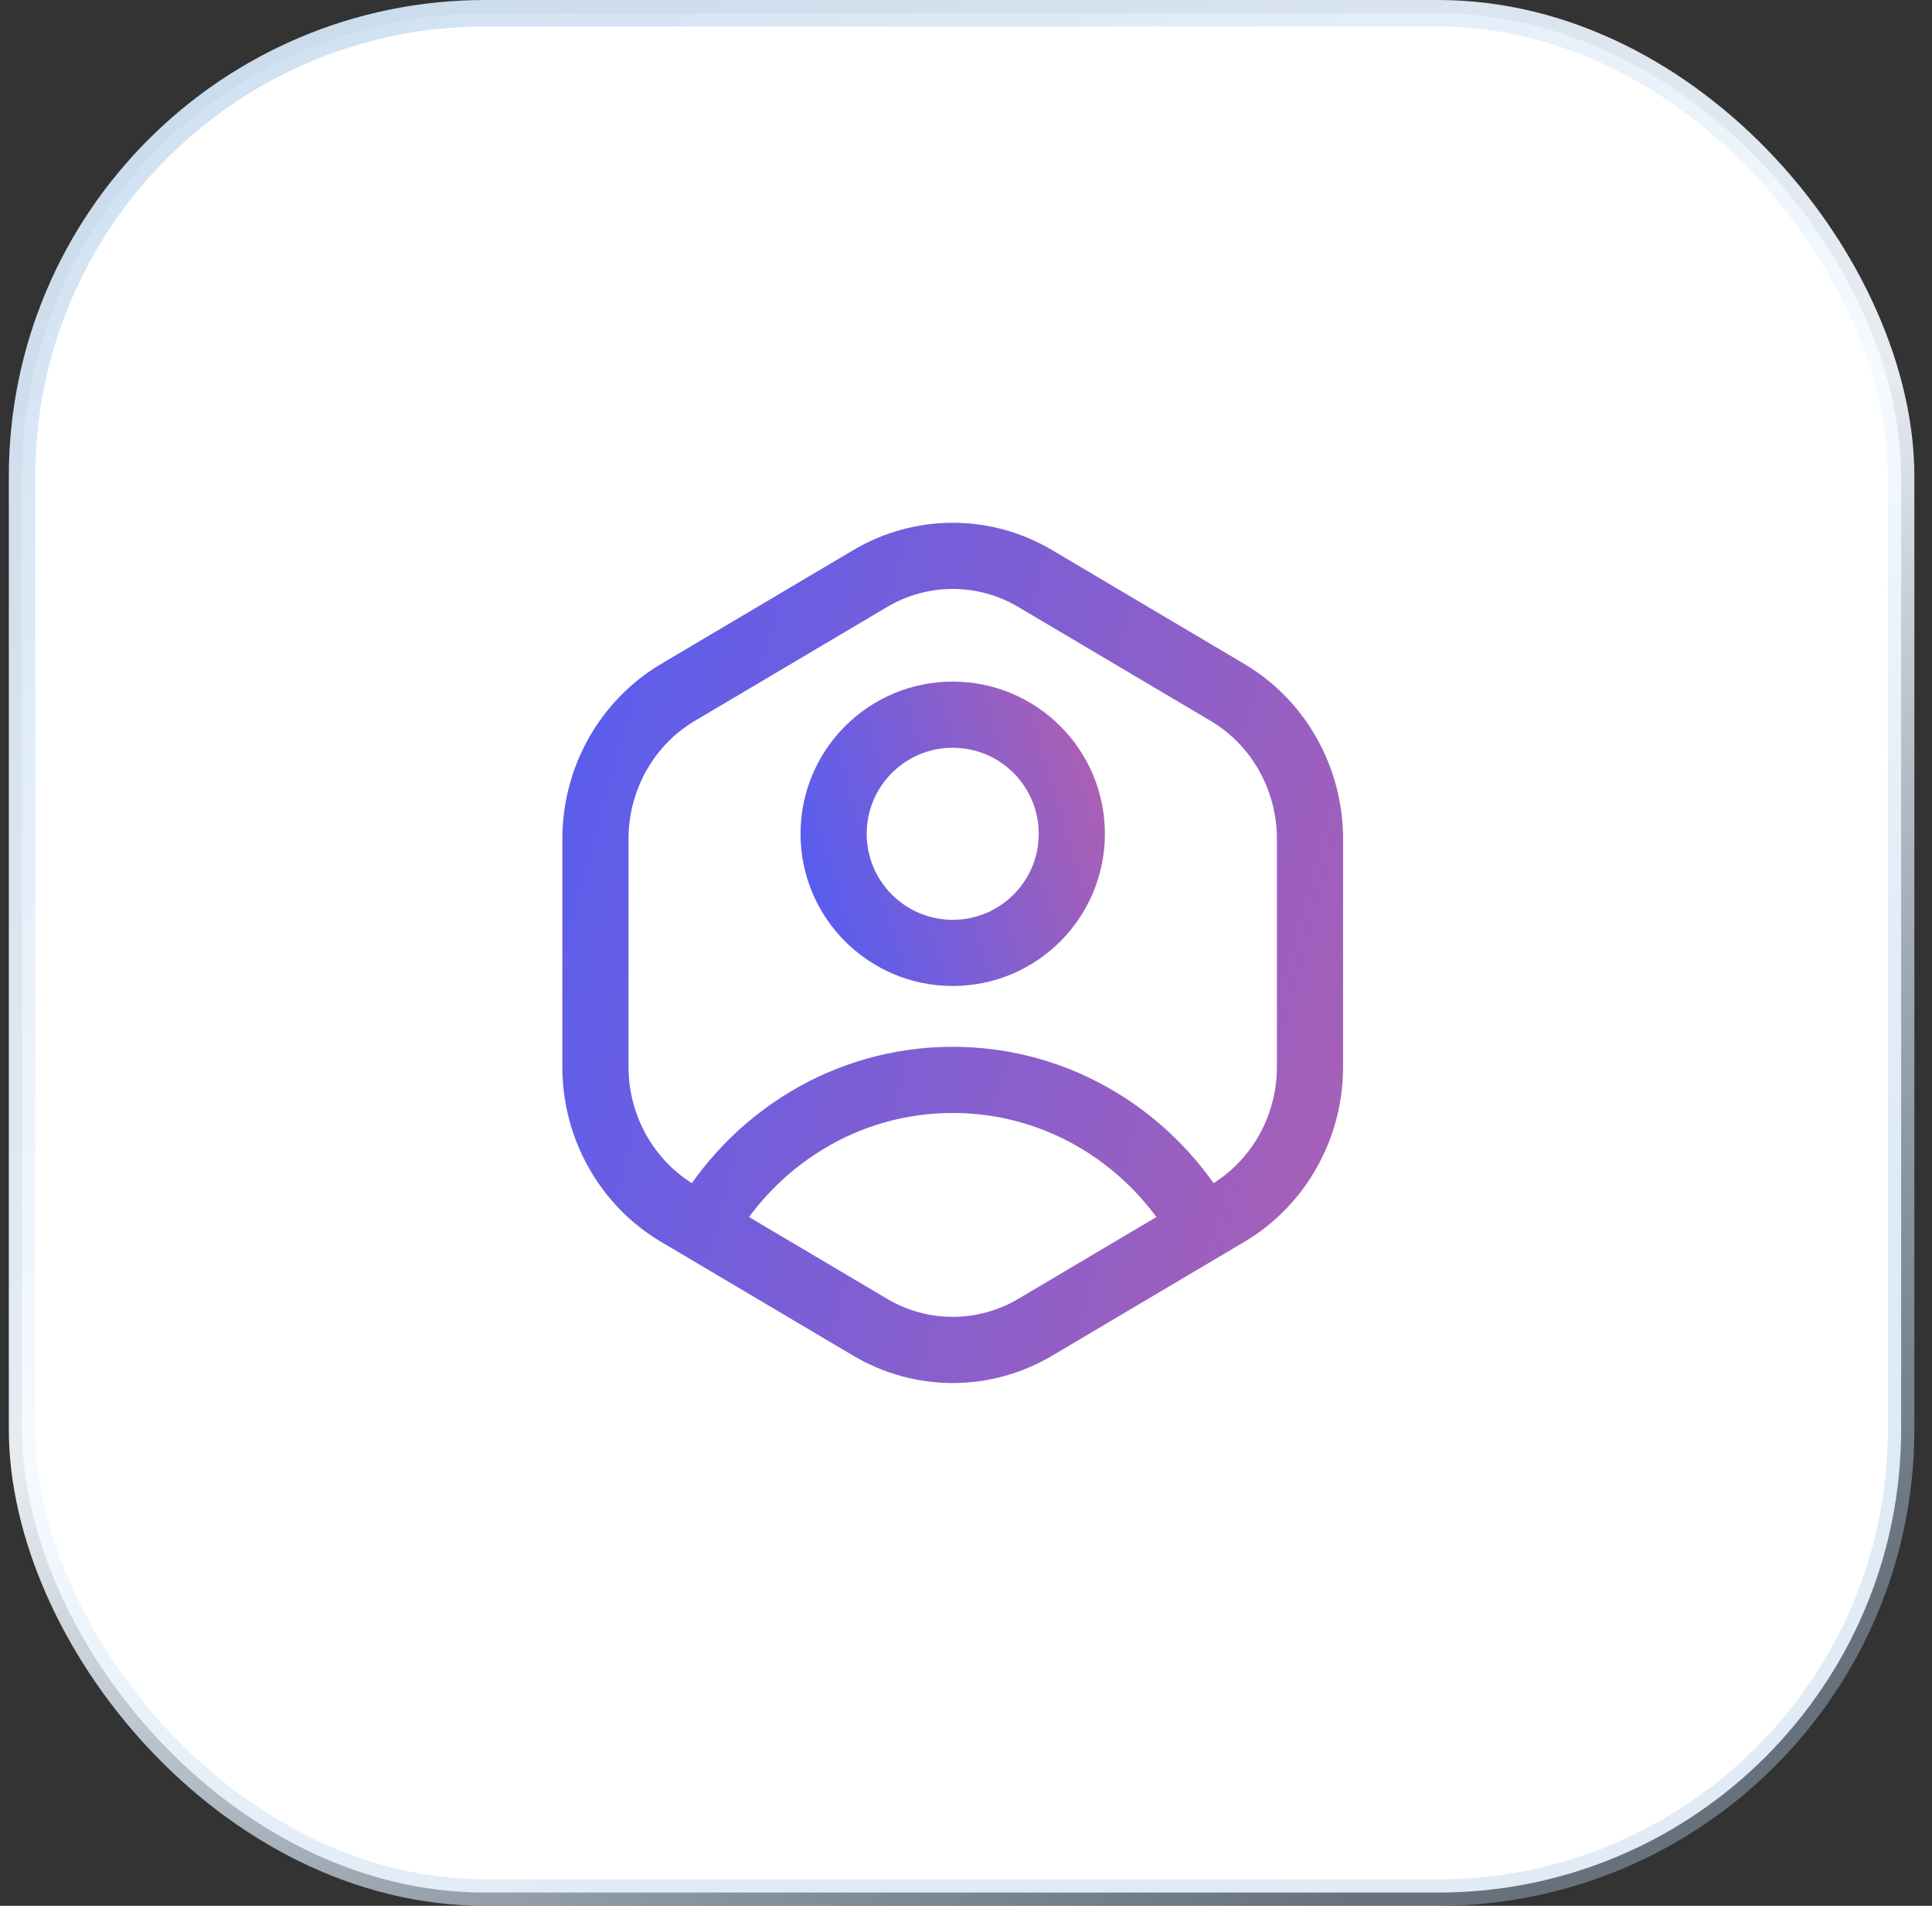
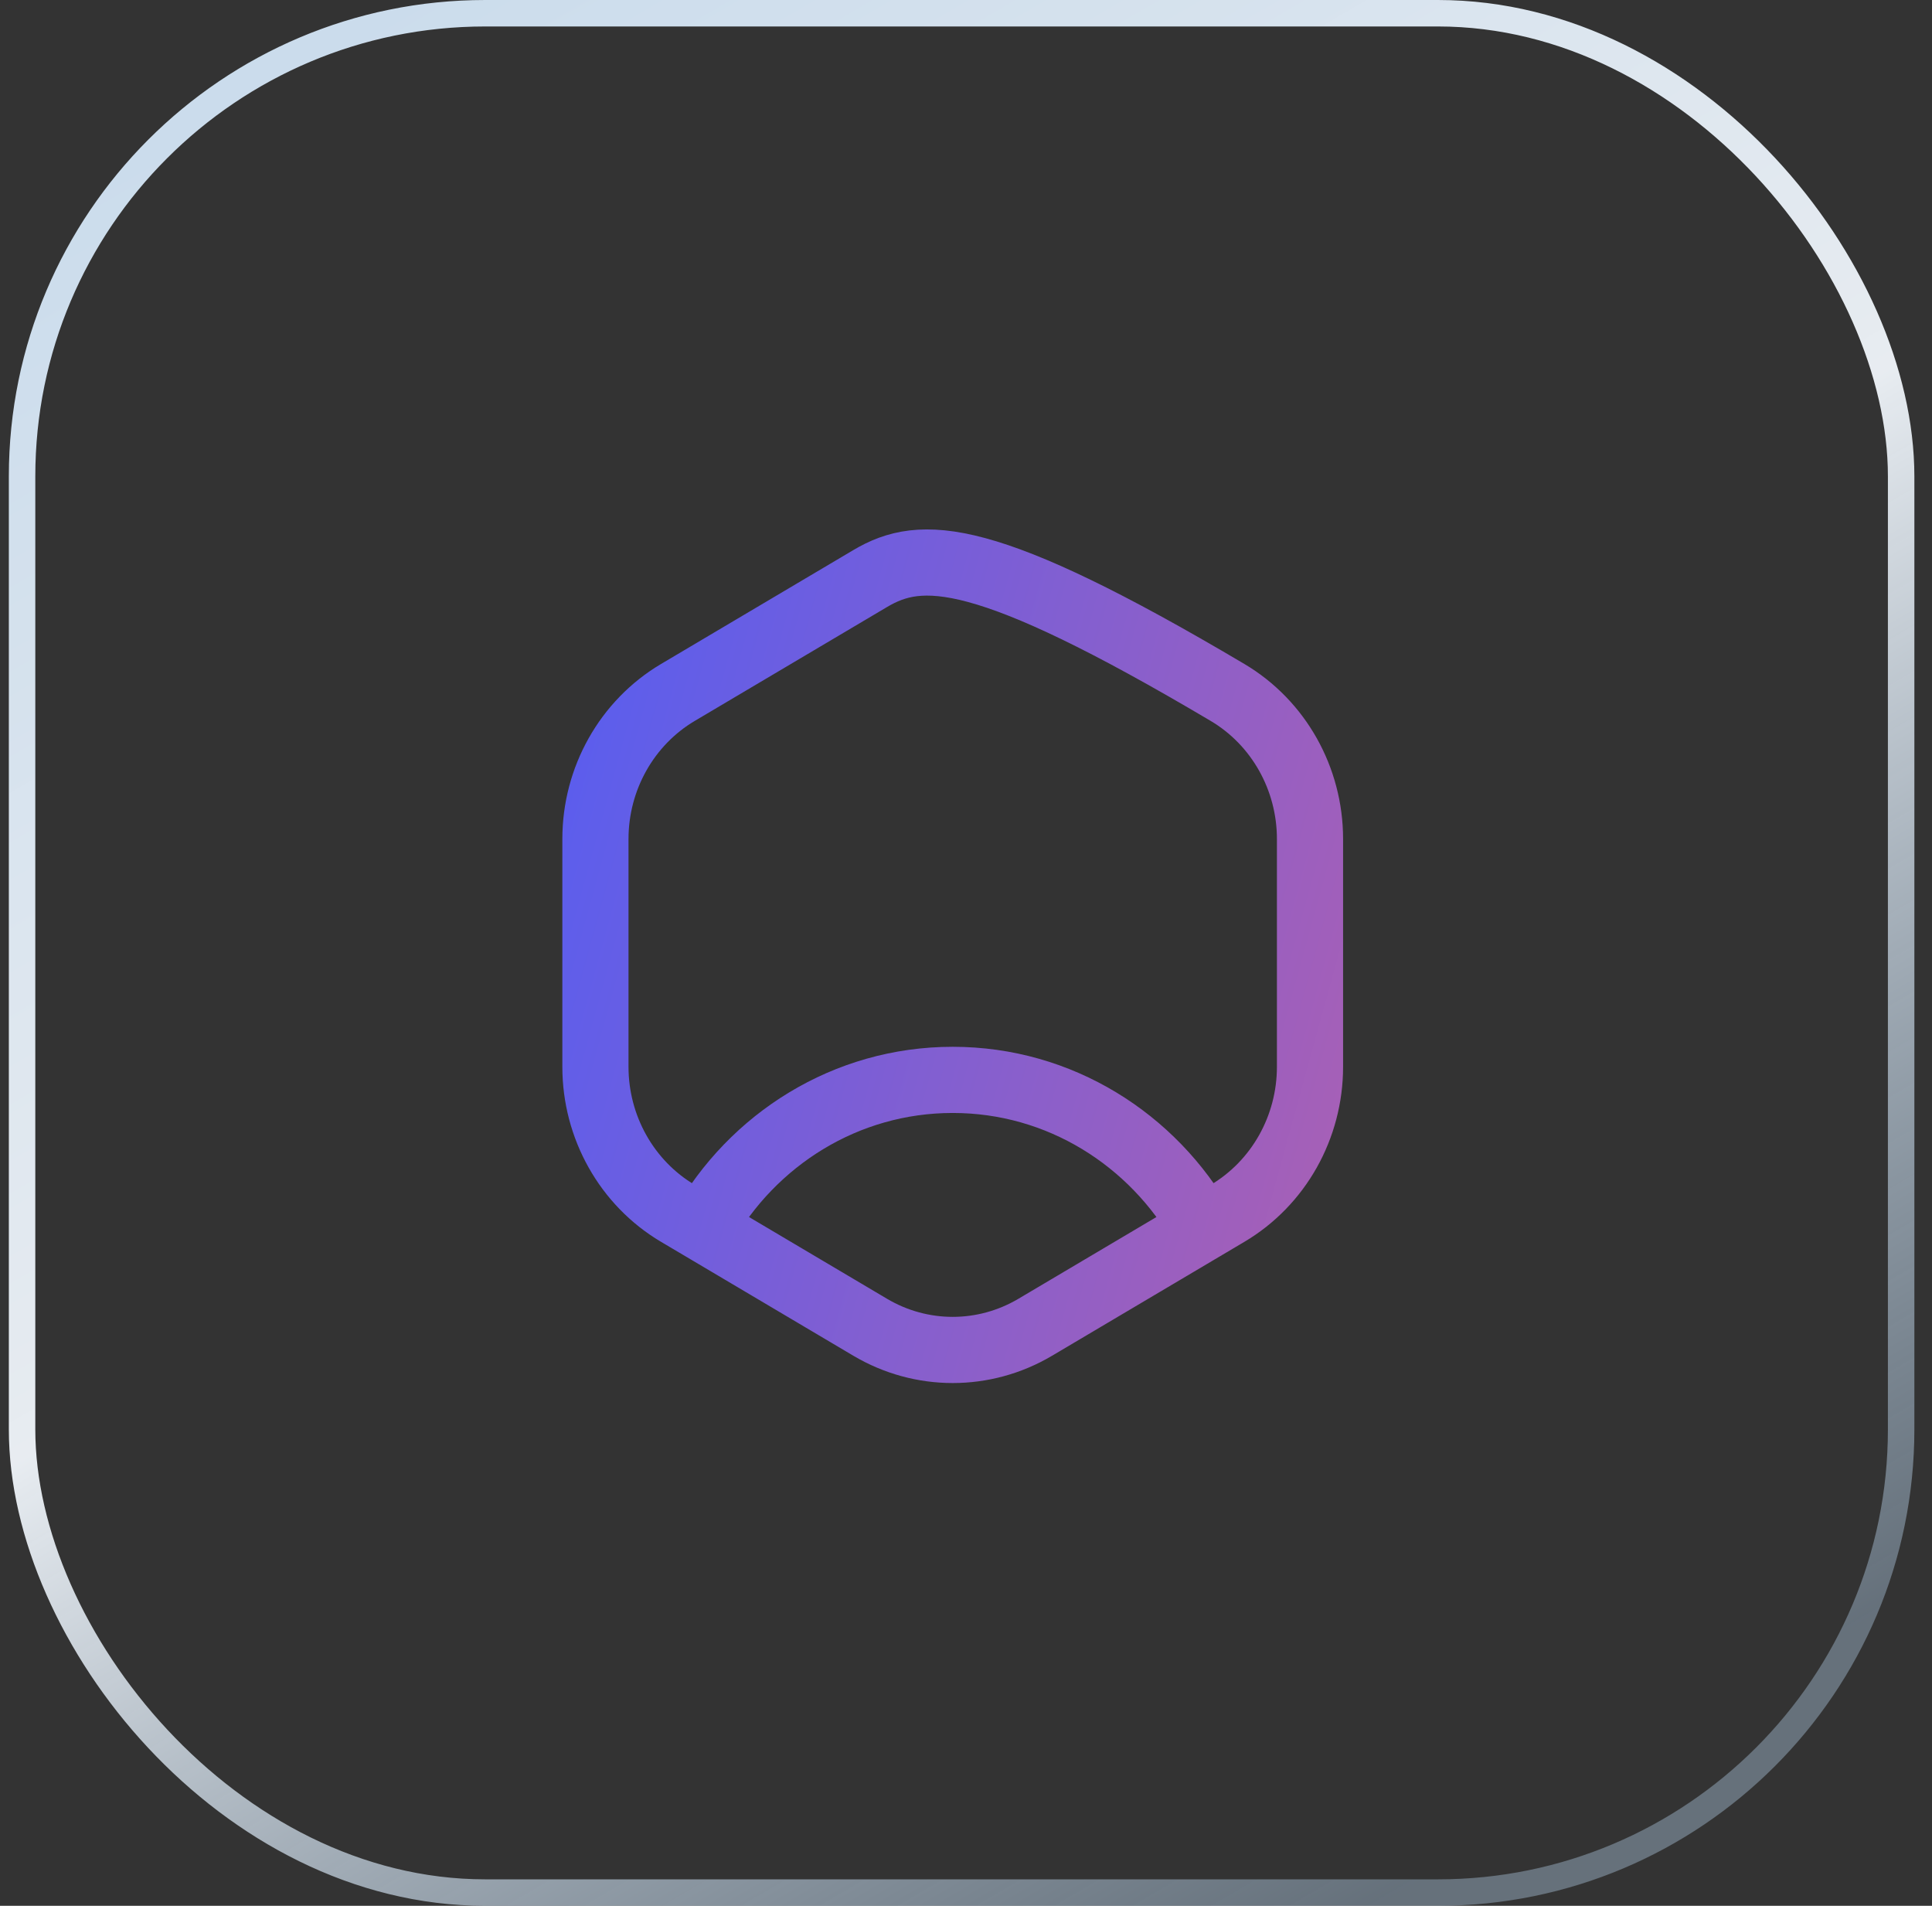
<svg xmlns="http://www.w3.org/2000/svg" width="73" height="72" viewBox="0 0 73 72" fill="none">
  <rect x="0" y="0" width="73" height="72" fill="#333333" stroke="none" />
-   <rect x="0.834" y="0.5" width="71" height="71" rx="17.5" fill="white" />
  <rect x="0.834" y="0.5" width="71" height="71" rx="17.5" stroke="url(#paint0_linear_17128_20988)" />
-   <path d="M45.45 46.392L46.38 45.841C48.31 44.699 49.498 42.587 49.498 40.302V31.698C49.498 29.413 48.31 27.302 46.38 26.159L39.116 21.857C37.187 20.714 34.81 20.714 32.88 21.857L25.616 26.159C23.686 27.302 22.498 29.413 22.498 31.698V40.302C22.498 42.587 23.686 44.699 25.616 45.841L26.547 46.392M45.45 46.392L39.116 50.143C37.187 51.286 34.81 51.286 32.88 50.143L26.547 46.392M45.45 46.392C43.563 43.047 40.037 40.797 35.998 40.797C31.959 40.797 28.433 43.047 26.547 46.392" stroke="url(#paint1_linear_17128_20988)" stroke-width="2.5" stroke-linecap="round" stroke-linejoin="round" />
-   <circle cx="4.5" cy="4.5" r="4.5" transform="matrix(1 0 0 -1 31.498 36)" stroke="url(#paint2_linear_17128_20988)" stroke-width="2.5" stroke-linecap="round" stroke-linejoin="round" />
+   <path d="M45.45 46.392L46.38 45.841C48.31 44.699 49.498 42.587 49.498 40.302V31.698C49.498 29.413 48.31 27.302 46.38 26.159C37.187 20.714 34.81 20.714 32.88 21.857L25.616 26.159C23.686 27.302 22.498 29.413 22.498 31.698V40.302C22.498 42.587 23.686 44.699 25.616 45.841L26.547 46.392M45.45 46.392L39.116 50.143C37.187 51.286 34.81 51.286 32.88 50.143L26.547 46.392M45.45 46.392C43.563 43.047 40.037 40.797 35.998 40.797C31.959 40.797 28.433 43.047 26.547 46.392" stroke="url(#paint1_linear_17128_20988)" stroke-width="2.5" stroke-linecap="round" stroke-linejoin="round" />
  <defs>
    <linearGradient id="paint0_linear_17128_20988" x1="0.334" y1="-29.52" x2="57.704" y2="68.656" gradientUnits="userSpaceOnUse">
      <stop stop-color="#B1CDE7" />
      <stop offset="0.645" stop-color="#F5FAFF" stop-opacity="0.93" />
      <stop offset="1" stop-color="#B1CDE7" stop-opacity="0.4" />
    </linearGradient>
    <linearGradient id="paint1_linear_17128_20988" x1="18.019" y1="16.681" x2="88.468" y2="36.058" gradientUnits="userSpaceOnUse">
      <stop stop-color="#4C5DF8" />
      <stop offset="1" stop-color="#F7627C" />
    </linearGradient>
    <linearGradient id="paint2_linear_17128_20988" x1="-1.493" y1="-1.296" x2="21.609" y2="5.764" gradientUnits="userSpaceOnUse">
      <stop stop-color="#4C5DF8" />
      <stop offset="1" stop-color="#F7627C" />
    </linearGradient>
  </defs>
</svg>